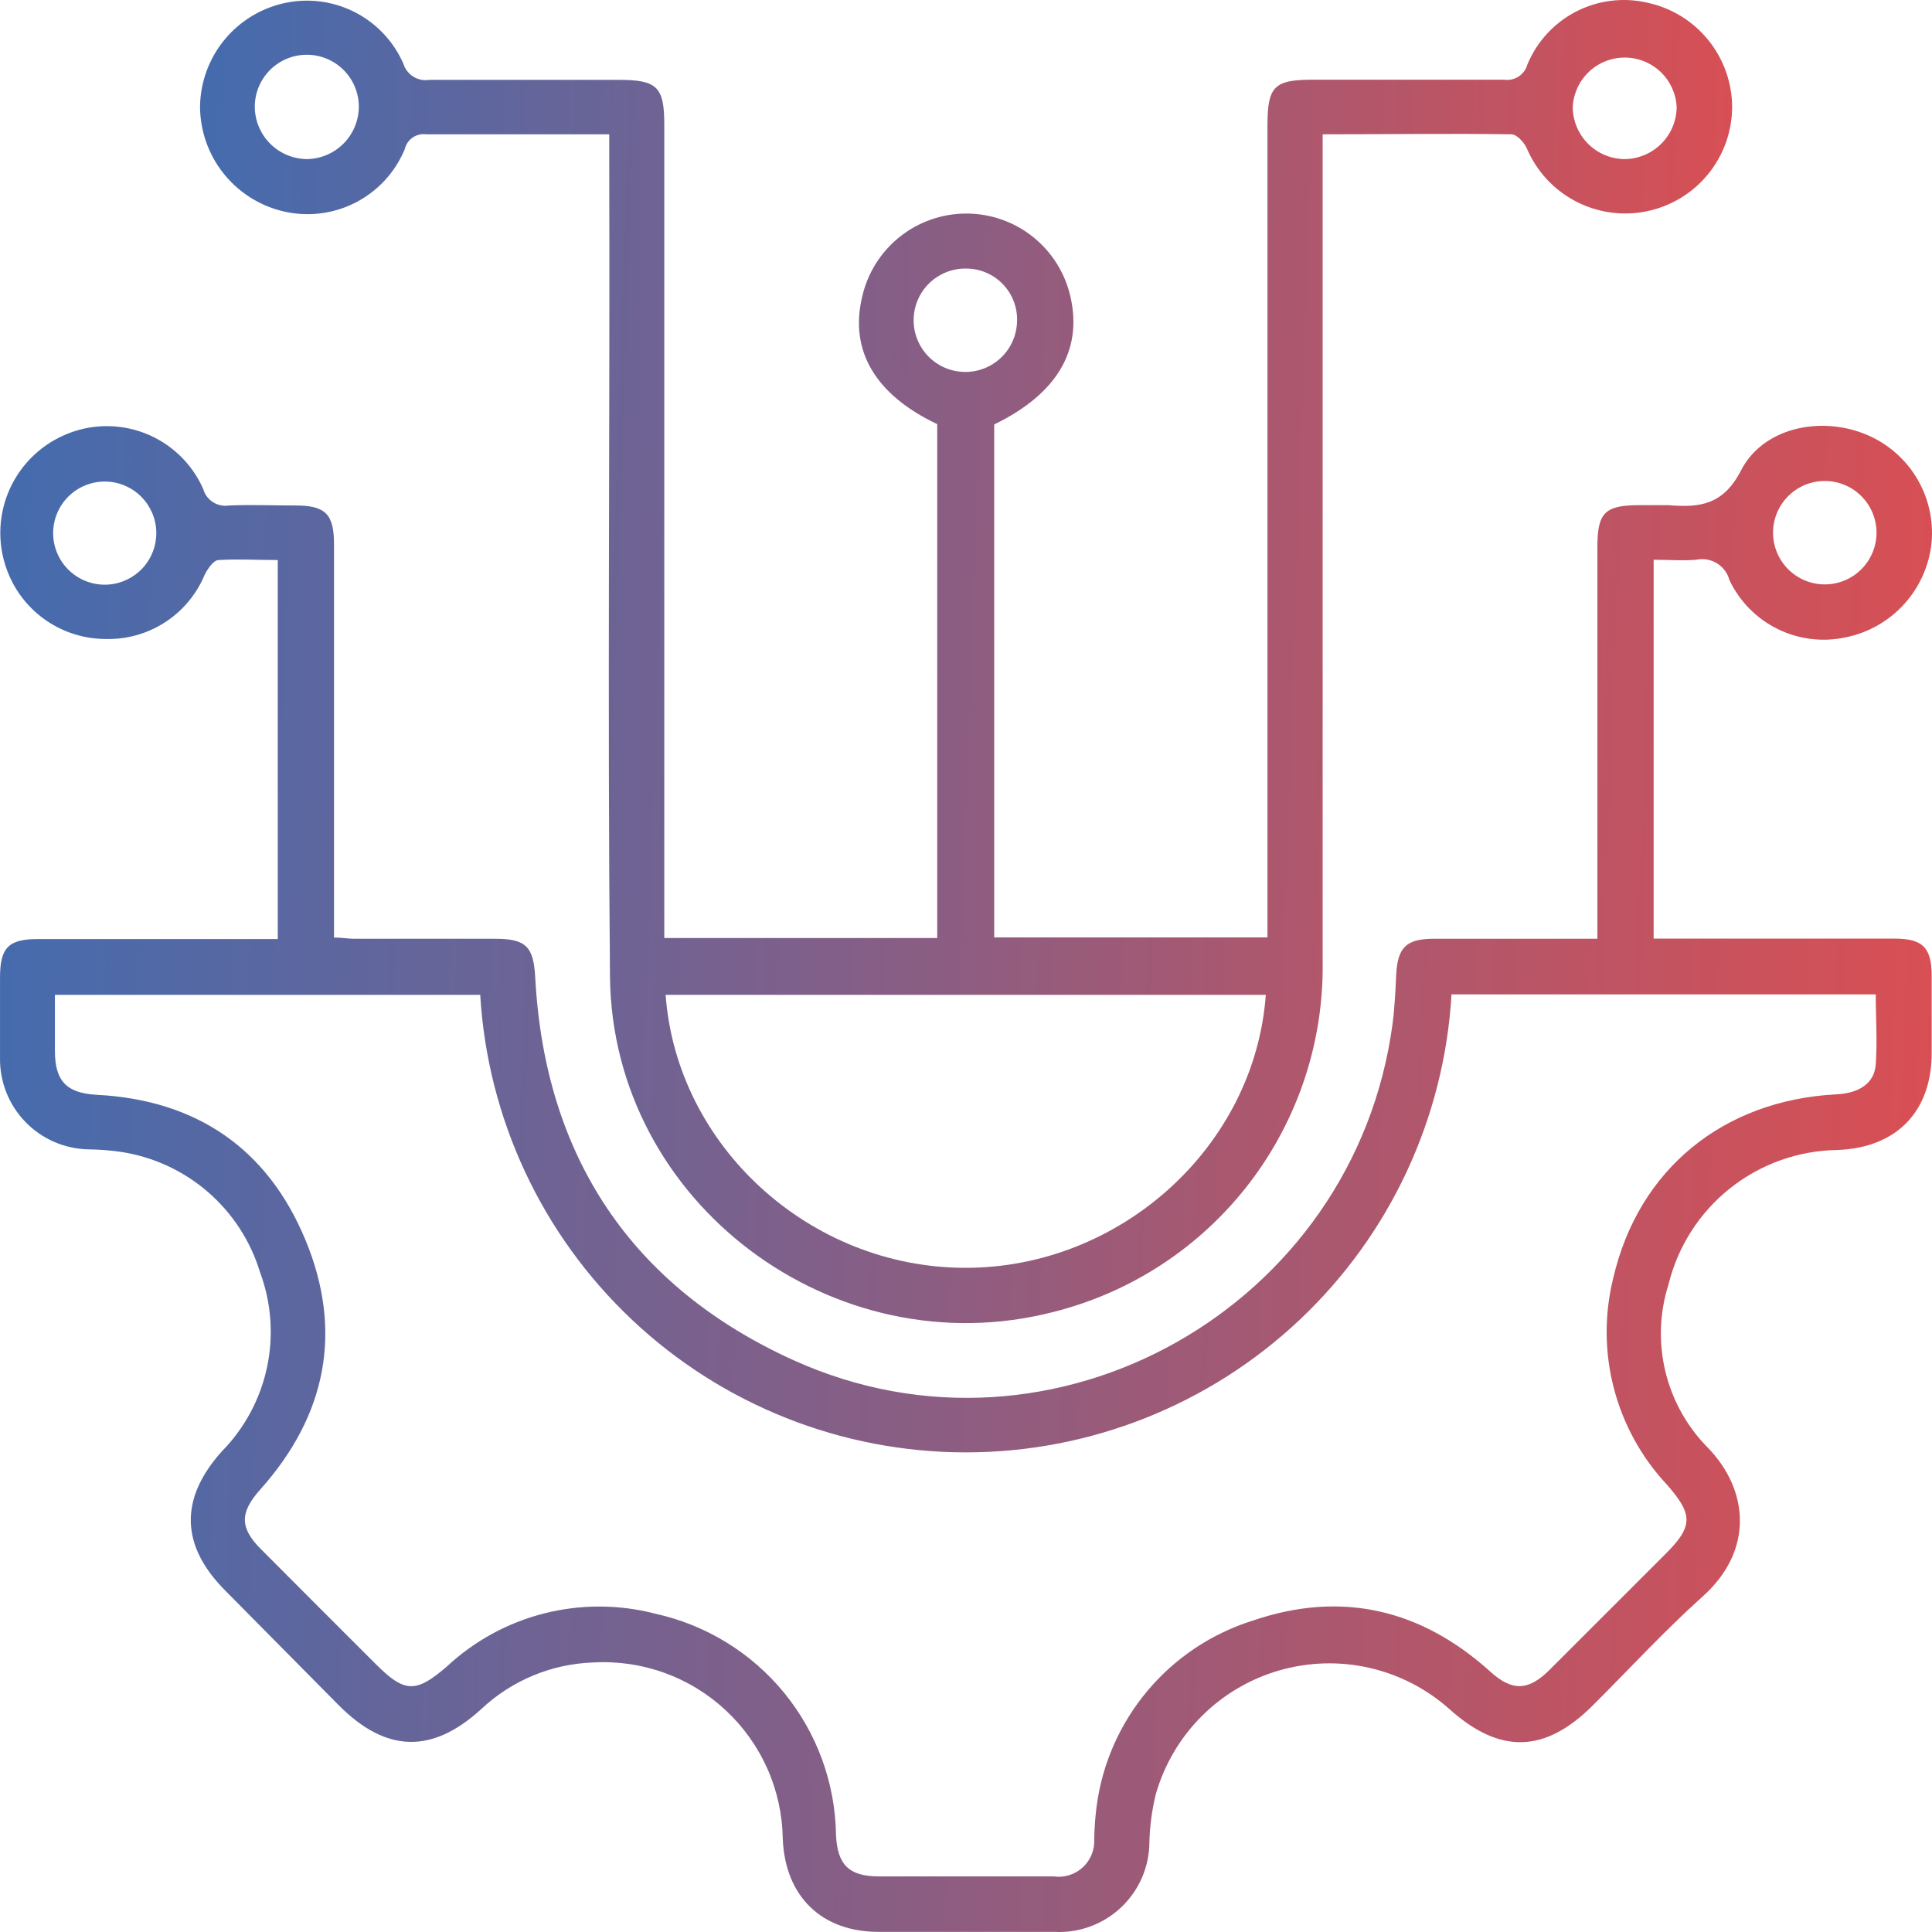
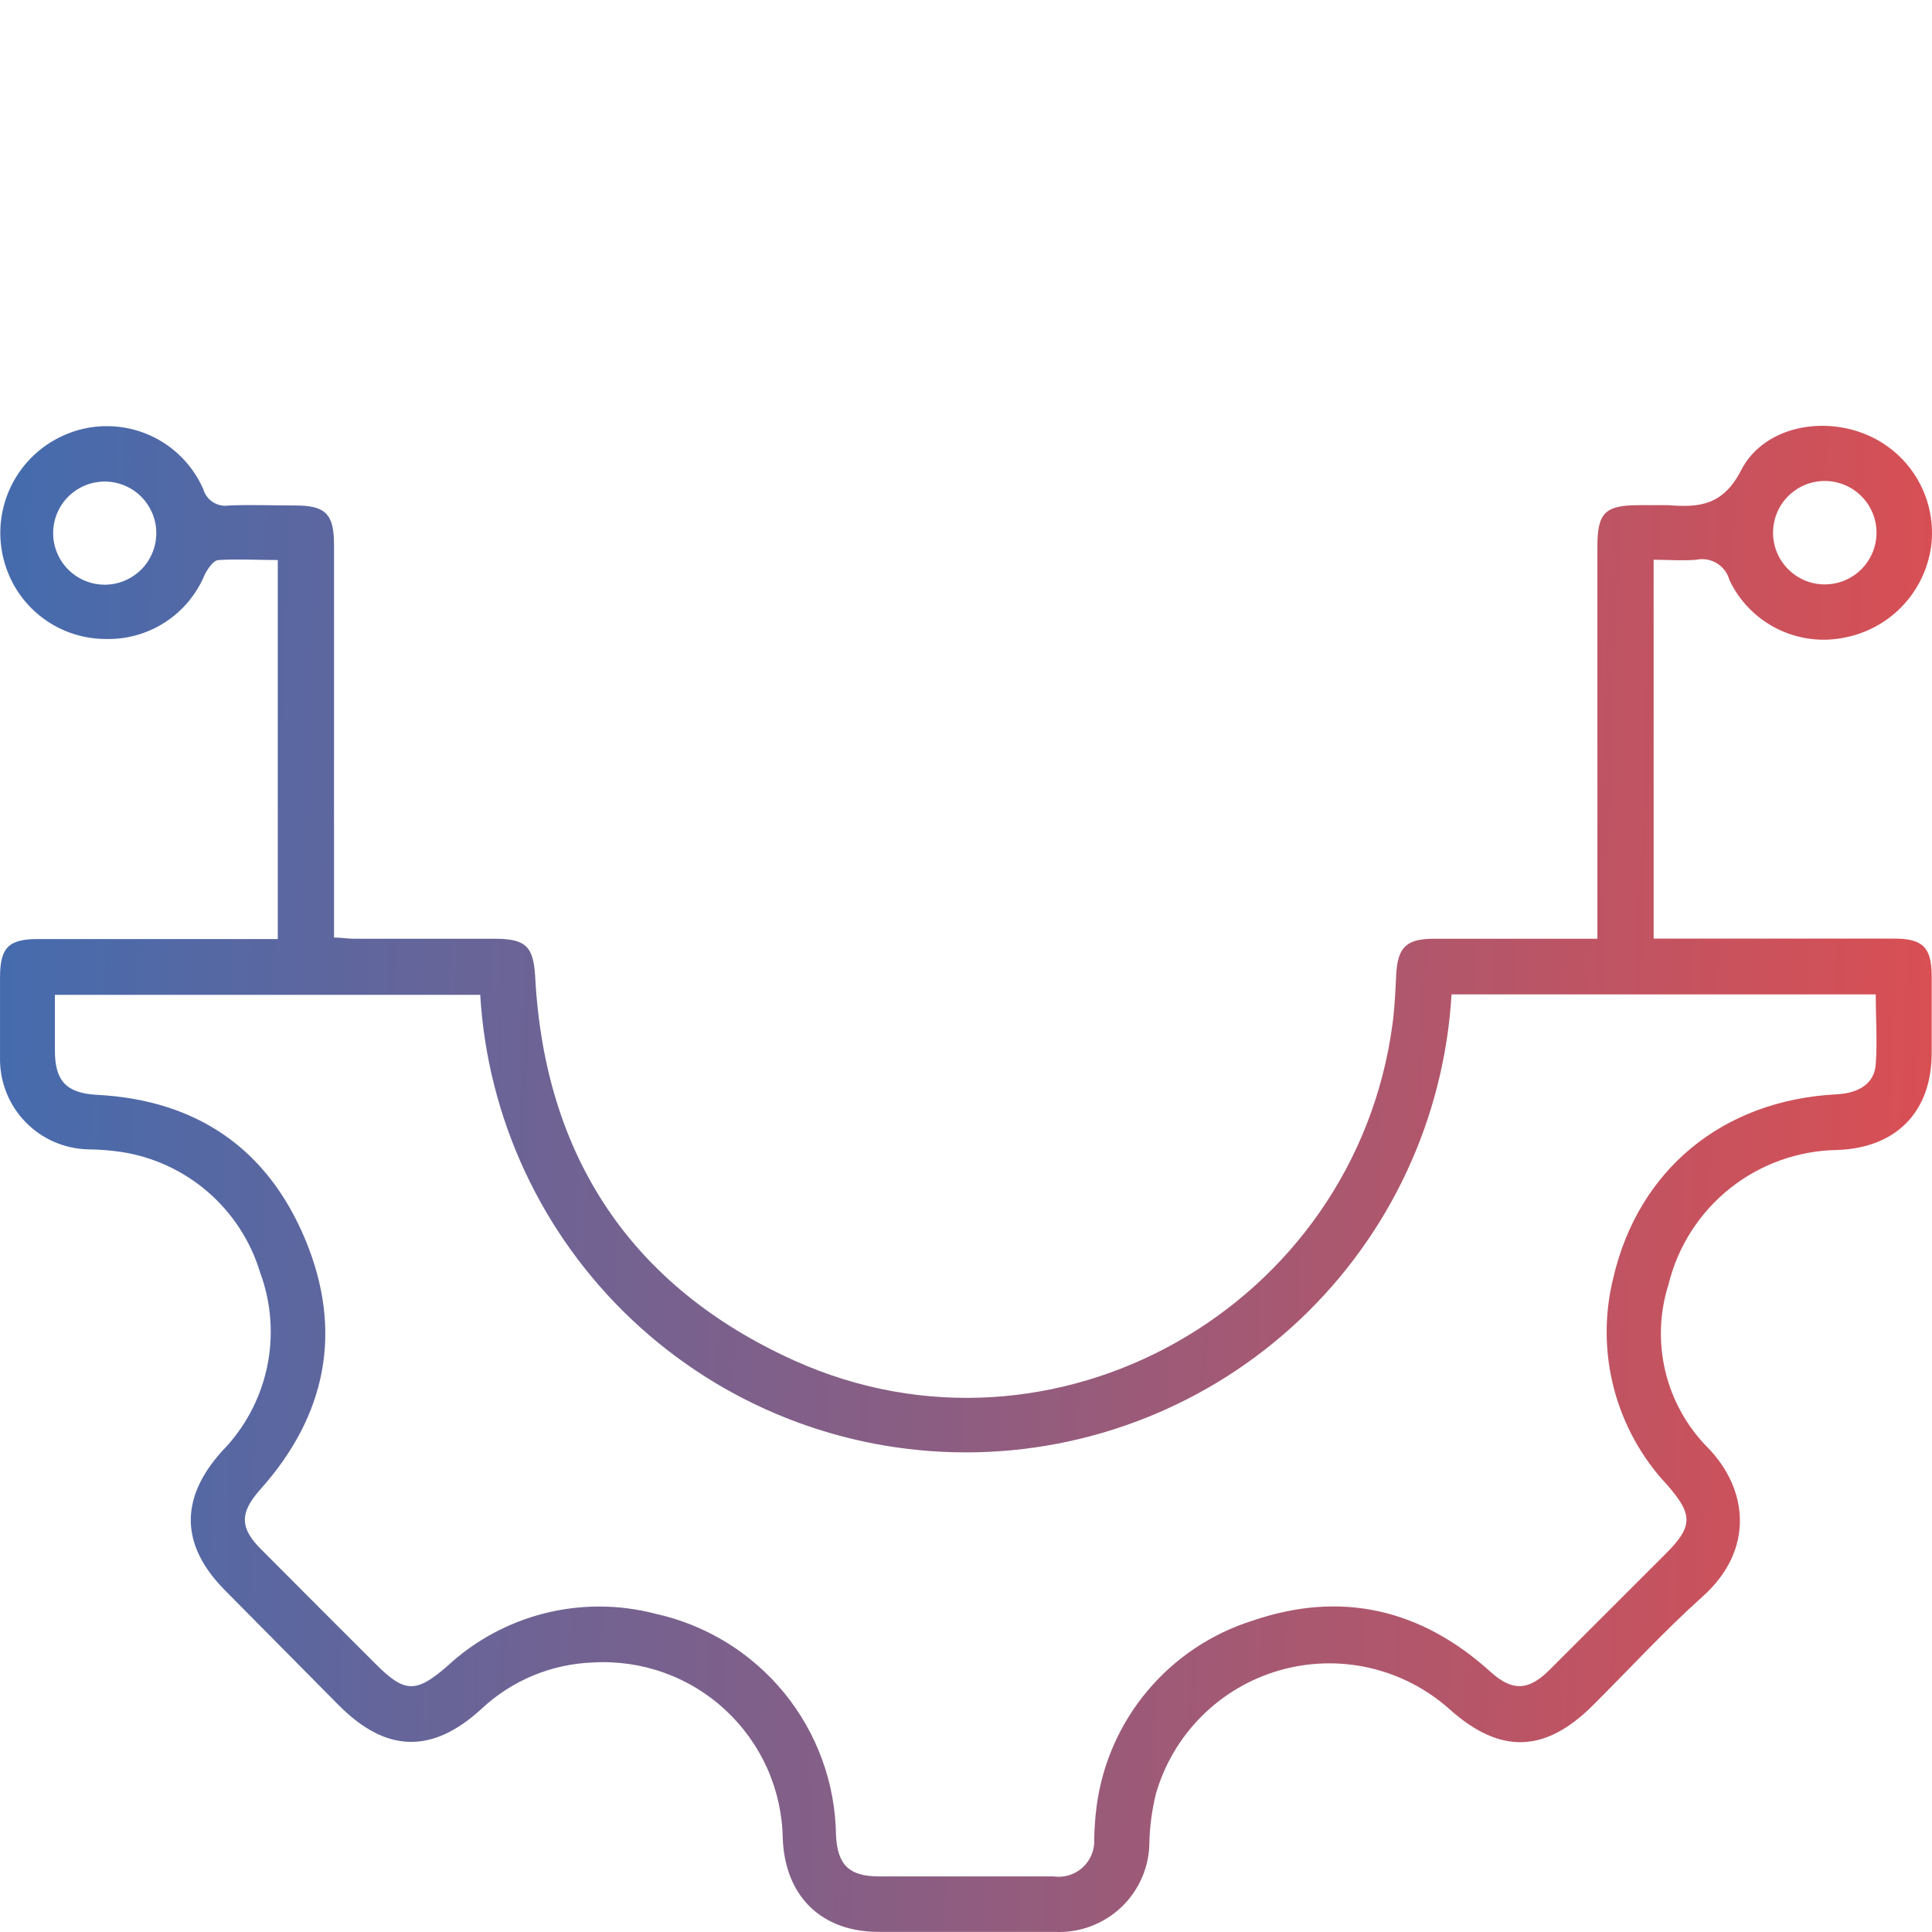
<svg xmlns="http://www.w3.org/2000/svg" width="88" height="88" viewBox="0 0 88 88" fill="none">
  <path d="M72.759 42.759V41.643C72.759 36.064 72.759 30.485 72.759 24.907C72.759 23.359 73.102 23.017 74.623 23.01C75.068 23.01 75.52 23.01 75.992 23.01C77.41 23.127 78.486 23.01 79.301 21.428C80.28 19.511 82.829 18.956 84.863 19.737C85.856 20.113 86.699 20.804 87.262 21.704C87.825 22.605 88.077 23.665 87.98 24.722C87.872 25.762 87.436 26.741 86.734 27.515C86.031 28.29 85.1 28.82 84.075 29.029C83.027 29.258 81.932 29.124 80.969 28.65C80.006 28.176 79.232 27.39 78.773 26.42C78.688 26.102 78.483 25.828 78.201 25.656C77.919 25.484 77.582 25.427 77.26 25.496C76.643 25.551 76.02 25.496 75.321 25.496V42.752H86.281C87.582 42.752 87.98 43.156 87.986 44.45V47.956C87.986 50.634 86.384 52.277 83.705 52.38C81.924 52.402 80.2 53.015 78.805 54.123C77.41 55.231 76.423 56.772 75.999 58.502C75.59 59.786 75.541 61.158 75.856 62.469C76.171 63.78 76.839 64.98 77.787 65.938C79.616 67.815 79.938 70.581 77.554 72.718C75.814 74.279 74.225 76.011 72.561 77.669C70.376 79.853 68.328 79.915 66.026 77.853C64.99 76.928 63.736 76.28 62.382 75.97C61.028 75.66 59.617 75.699 58.282 76.082C56.947 76.465 55.73 77.18 54.746 78.16C53.762 79.141 53.043 80.355 52.655 81.688C52.476 82.408 52.374 83.145 52.354 83.886C52.355 84.444 52.242 84.995 52.023 85.507C51.803 86.02 51.482 86.482 51.078 86.867C50.675 87.251 50.197 87.549 49.674 87.743C49.152 87.937 48.595 88.023 48.038 87.995C45.367 87.995 42.696 87.995 40.024 87.995C37.414 87.995 35.757 86.372 35.654 83.749C35.637 82.648 35.398 81.561 34.95 80.555C34.502 79.549 33.855 78.644 33.048 77.894C32.242 77.144 31.291 76.565 30.254 76.192C29.218 75.819 28.116 75.66 27.016 75.724C25.116 75.789 23.305 76.544 21.92 77.847C19.673 79.901 17.584 79.826 15.447 77.689L10.275 72.464C8.22 70.41 8.166 68.273 10.097 66.117C11.136 65.062 11.851 63.733 12.161 62.286C12.47 60.839 12.36 59.334 11.844 57.947C11.414 56.531 10.592 55.265 9.474 54.296C8.355 53.327 6.985 52.693 5.522 52.469C5.025 52.396 4.524 52.357 4.022 52.352C2.934 52.329 1.9 51.876 1.146 51.091C0.392 50.307 -0.019 49.256 0.001 48.169C0.001 46.95 0.001 45.738 0.001 44.532C0.001 43.163 0.384 42.773 1.727 42.773H12.652V25.509C11.728 25.509 10.837 25.455 9.96 25.509C9.727 25.509 9.453 25.913 9.316 26.194C8.946 27.079 8.315 27.831 7.508 28.351C6.701 28.871 5.755 29.133 4.796 29.105C3.84 29.1 2.907 28.81 2.118 28.272C1.328 27.734 0.717 26.972 0.364 26.085C-0.106 24.915 -0.103 23.608 0.372 22.44C0.848 21.273 1.758 20.335 2.912 19.826C3.489 19.568 4.111 19.427 4.742 19.411C5.374 19.395 6.002 19.503 6.592 19.73C7.181 19.957 7.72 20.299 8.177 20.735C8.634 21.171 9 21.693 9.255 22.27C9.324 22.519 9.482 22.733 9.7 22.872C9.917 23.011 10.178 23.065 10.433 23.024C11.44 22.983 12.447 23.024 13.454 23.024C14.824 23.024 15.207 23.414 15.214 24.77V42.704C15.563 42.704 15.844 42.759 16.132 42.759H22.543C23.968 42.759 24.304 43.122 24.379 44.526C24.817 52.681 28.77 58.618 36.154 61.96C47.997 67.315 61.711 59.522 63.43 46.628C63.526 45.895 63.56 45.149 63.594 44.409C63.656 43.163 64.046 42.766 65.279 42.759H72.759ZM21.872 45.313H2.501C2.501 46.203 2.501 47.032 2.501 47.86C2.501 49.23 3.021 49.791 4.405 49.867C8.933 50.1 12.173 52.298 13.906 56.461C15.639 60.625 14.872 64.473 11.851 67.849C10.912 68.903 10.912 69.602 11.912 70.588C13.646 72.334 15.392 74.073 17.132 75.813C18.44 77.121 18.954 77.114 20.352 75.909C21.605 74.74 23.134 73.906 24.796 73.486C26.459 73.066 28.2 73.072 29.859 73.505C32.164 74.013 34.23 75.284 35.722 77.112C37.214 78.94 38.044 81.219 38.079 83.578C38.14 84.948 38.681 85.461 40.017 85.468H47.984C48.221 85.503 48.464 85.484 48.694 85.414C48.923 85.344 49.135 85.224 49.312 85.062C49.49 84.9 49.629 84.701 49.721 84.478C49.812 84.256 49.853 84.017 49.84 83.777C49.849 83.273 49.885 82.77 49.95 82.27C50.207 80.328 51.014 78.5 52.276 77.002C53.538 75.503 55.203 74.397 57.073 73.813C61.087 72.444 64.718 73.286 67.875 76.135C68.869 77.039 69.608 77.025 70.567 76.073L75.855 70.787C77.129 69.52 77.116 68.986 75.938 67.637C74.775 66.398 73.942 64.888 73.512 63.245C73.082 61.601 73.071 59.877 73.478 58.228C74.623 53.263 78.486 50.113 83.644 49.846C84.698 49.791 85.377 49.34 85.438 48.477C85.514 47.422 85.438 46.361 85.438 45.292H66.115C65.785 50.935 63.311 56.237 59.199 60.115C55.087 63.994 49.647 66.154 43.994 66.154C38.34 66.154 32.901 63.994 28.788 60.115C24.676 56.237 22.202 50.935 21.872 45.292V45.313ZM4.83 21.935C4.512 21.927 4.195 21.983 3.9 22.101C3.604 22.219 3.336 22.396 3.111 22.62C2.885 22.845 2.708 23.113 2.59 23.409C2.471 23.704 2.414 24.02 2.421 24.338C2.429 24.656 2.501 24.969 2.633 25.258C2.765 25.548 2.955 25.807 3.19 26.021C3.426 26.235 3.702 26.399 4.003 26.503C4.303 26.607 4.622 26.649 4.939 26.626C5.541 26.582 6.103 26.309 6.509 25.863C6.915 25.416 7.133 24.831 7.119 24.228C7.105 23.625 6.859 23.051 6.433 22.624C6.007 22.197 5.433 21.95 4.83 21.935ZM85.473 24.263C85.473 23.639 85.224 23.039 84.782 22.598C84.341 22.156 83.741 21.908 83.116 21.908C82.491 21.908 81.892 22.156 81.45 22.598C81.008 23.039 80.76 23.639 80.76 24.263C80.76 24.888 81.008 25.487 81.45 25.929C81.892 26.371 82.491 26.619 83.116 26.619C83.741 26.619 84.341 26.371 84.782 25.929C85.224 25.487 85.473 24.888 85.473 24.263Z" fill="url(#paint0_linear_365_494)" />
-   <path d="M30.243 42.725H42.689V19.319C39.888 17.991 38.689 15.991 39.264 13.546C39.502 12.464 40.102 11.495 40.966 10.8C41.83 10.105 42.906 9.727 44.014 9.727C45.123 9.727 46.199 10.105 47.063 10.8C47.927 11.495 48.527 12.464 48.765 13.546C49.306 15.977 48.128 17.95 45.285 19.333V42.697H57.731V5.72C57.731 3.939 58.033 3.631 59.786 3.631C62.691 3.631 65.602 3.631 68.506 3.631C68.736 3.665 68.97 3.614 69.166 3.488C69.361 3.362 69.504 3.17 69.568 2.946C69.997 1.902 70.784 1.044 71.788 0.527C72.792 0.01 73.948 -0.132 75.047 0.125C76.13 0.359 77.101 0.955 77.8 1.813C78.5 2.672 78.886 3.743 78.897 4.85C78.898 5.975 78.51 7.067 77.797 7.938C77.084 8.809 76.091 9.406 74.987 9.628C73.884 9.85 72.737 9.683 71.743 9.155C70.748 8.627 69.968 7.771 69.533 6.733C69.41 6.473 69.088 6.124 68.849 6.117C66.033 6.076 63.211 6.117 60.245 6.117V7.288C60.245 19.449 60.245 31.613 60.245 43.779C60.303 47.433 59.124 50.999 56.9 53.9C54.675 56.8 51.536 58.863 47.991 59.755C37.997 62.336 27.887 54.804 27.784 44.484C27.667 32.111 27.784 19.737 27.75 7.363V6.117H24.393C22.729 6.117 21.071 6.117 19.407 6.117C19.188 6.089 18.968 6.144 18.788 6.271C18.608 6.398 18.482 6.587 18.434 6.801C17.992 7.864 17.183 8.732 16.155 9.247C15.126 9.763 13.946 9.891 12.831 9.609C11.772 9.342 10.833 8.731 10.16 7.872C9.486 7.013 9.118 5.955 9.111 4.864C9.124 3.726 9.533 2.628 10.268 1.759C11.003 0.89 12.019 0.305 13.139 0.104C14.198 -0.085 15.29 0.088 16.24 0.595C17.189 1.102 17.94 1.913 18.372 2.898C18.447 3.145 18.609 3.357 18.829 3.493C19.048 3.629 19.309 3.68 19.564 3.638C22.441 3.638 25.325 3.638 28.202 3.638C29.921 3.638 30.257 3.96 30.257 5.651V42.725H30.243ZM57.642 45.313H30.318C30.825 52.215 36.88 57.728 43.943 57.748C51.005 57.769 57.149 52.257 57.656 45.313H57.642ZM13.975 7.247C14.603 7.239 15.204 6.986 15.647 6.54C16.091 6.094 16.341 5.492 16.345 4.864C16.345 4.235 16.095 3.633 15.651 3.188C15.206 2.744 14.603 2.494 13.975 2.494C13.346 2.494 12.743 2.744 12.299 3.188C11.854 3.633 11.605 4.235 11.605 4.864C11.608 5.492 11.859 6.094 12.302 6.54C12.745 6.986 13.346 7.239 13.975 7.247ZM73.999 7.247C74.629 7.241 75.231 6.988 75.674 6.542C76.118 6.096 76.368 5.493 76.37 4.864C76.337 4.258 76.073 3.688 75.633 3.271C75.193 2.854 74.609 2.622 74.003 2.622C73.396 2.622 72.813 2.854 72.373 3.271C71.933 3.688 71.669 4.258 71.636 4.864C71.636 5.489 71.882 6.088 72.32 6.534C72.758 6.98 73.354 7.236 73.979 7.247H73.999ZM44.004 12.232C43.538 12.225 43.081 12.357 42.69 12.61C42.298 12.863 41.991 13.226 41.806 13.654C41.622 14.082 41.569 14.555 41.653 15.013C41.737 15.471 41.955 15.894 42.28 16.228C42.605 16.562 43.021 16.793 43.477 16.89C43.933 16.988 44.407 16.948 44.84 16.776C45.273 16.604 45.646 16.308 45.91 15.924C46.175 15.541 46.319 15.087 46.326 14.621C46.336 14.311 46.282 14.002 46.17 13.712C46.057 13.423 45.887 13.159 45.671 12.936C45.454 12.713 45.195 12.536 44.909 12.415C44.623 12.294 44.315 12.232 44.004 12.232Z" fill="url(#paint1_linear_365_494)" />
  <defs>
    <linearGradient id="paint0_linear_365_494" x1="7.85319e-09" y1="52.699" x2="87.952" y2="55.985" gradientUnits="userSpaceOnUse">
      <stop stop-color="#466BAD" />
      <stop offset="0.5" stop-color="#8D5D81" />
      <stop offset="1" stop-color="#D94F53" />
    </linearGradient>
    <linearGradient id="paint1_linear_365_494" x1="9.111" y1="29.256" x2="78.877" y2="31.609" gradientUnits="userSpaceOnUse">
      <stop stop-color="#466BAD" />
      <stop offset="0.5" stop-color="#8D5D81" />
      <stop offset="1" stop-color="#D94F53" />
    </linearGradient>
  </defs>
</svg>